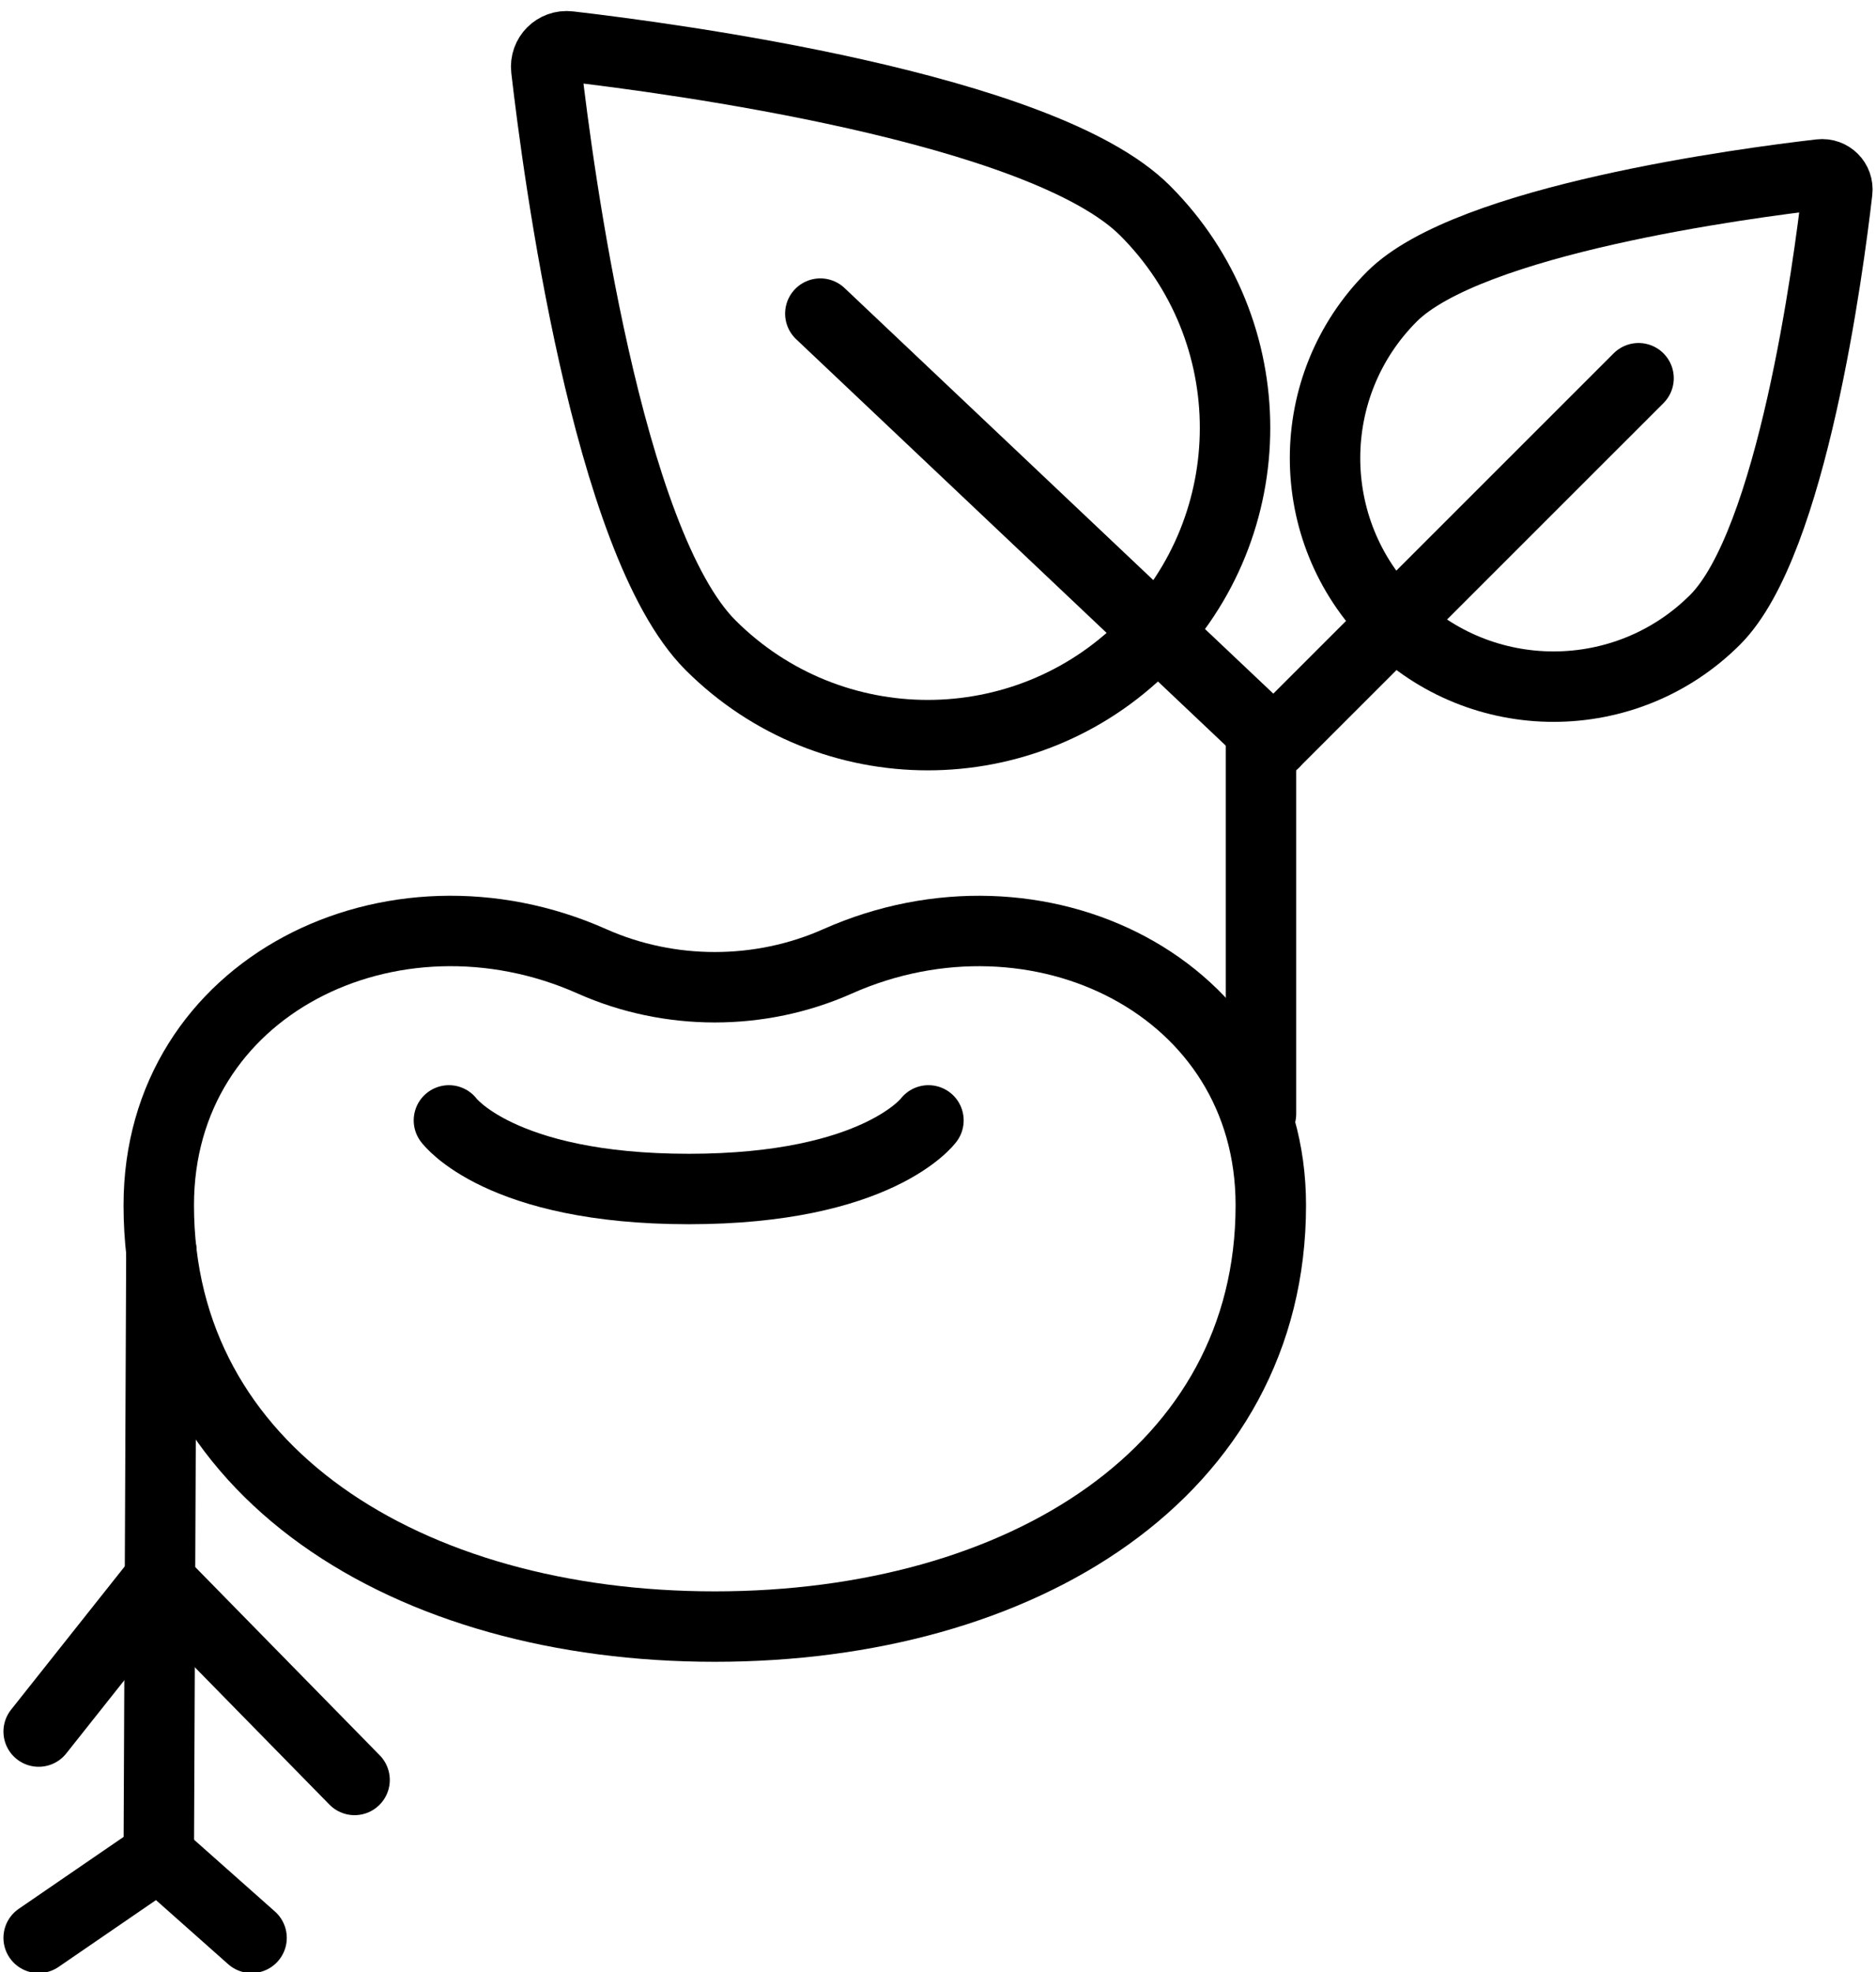
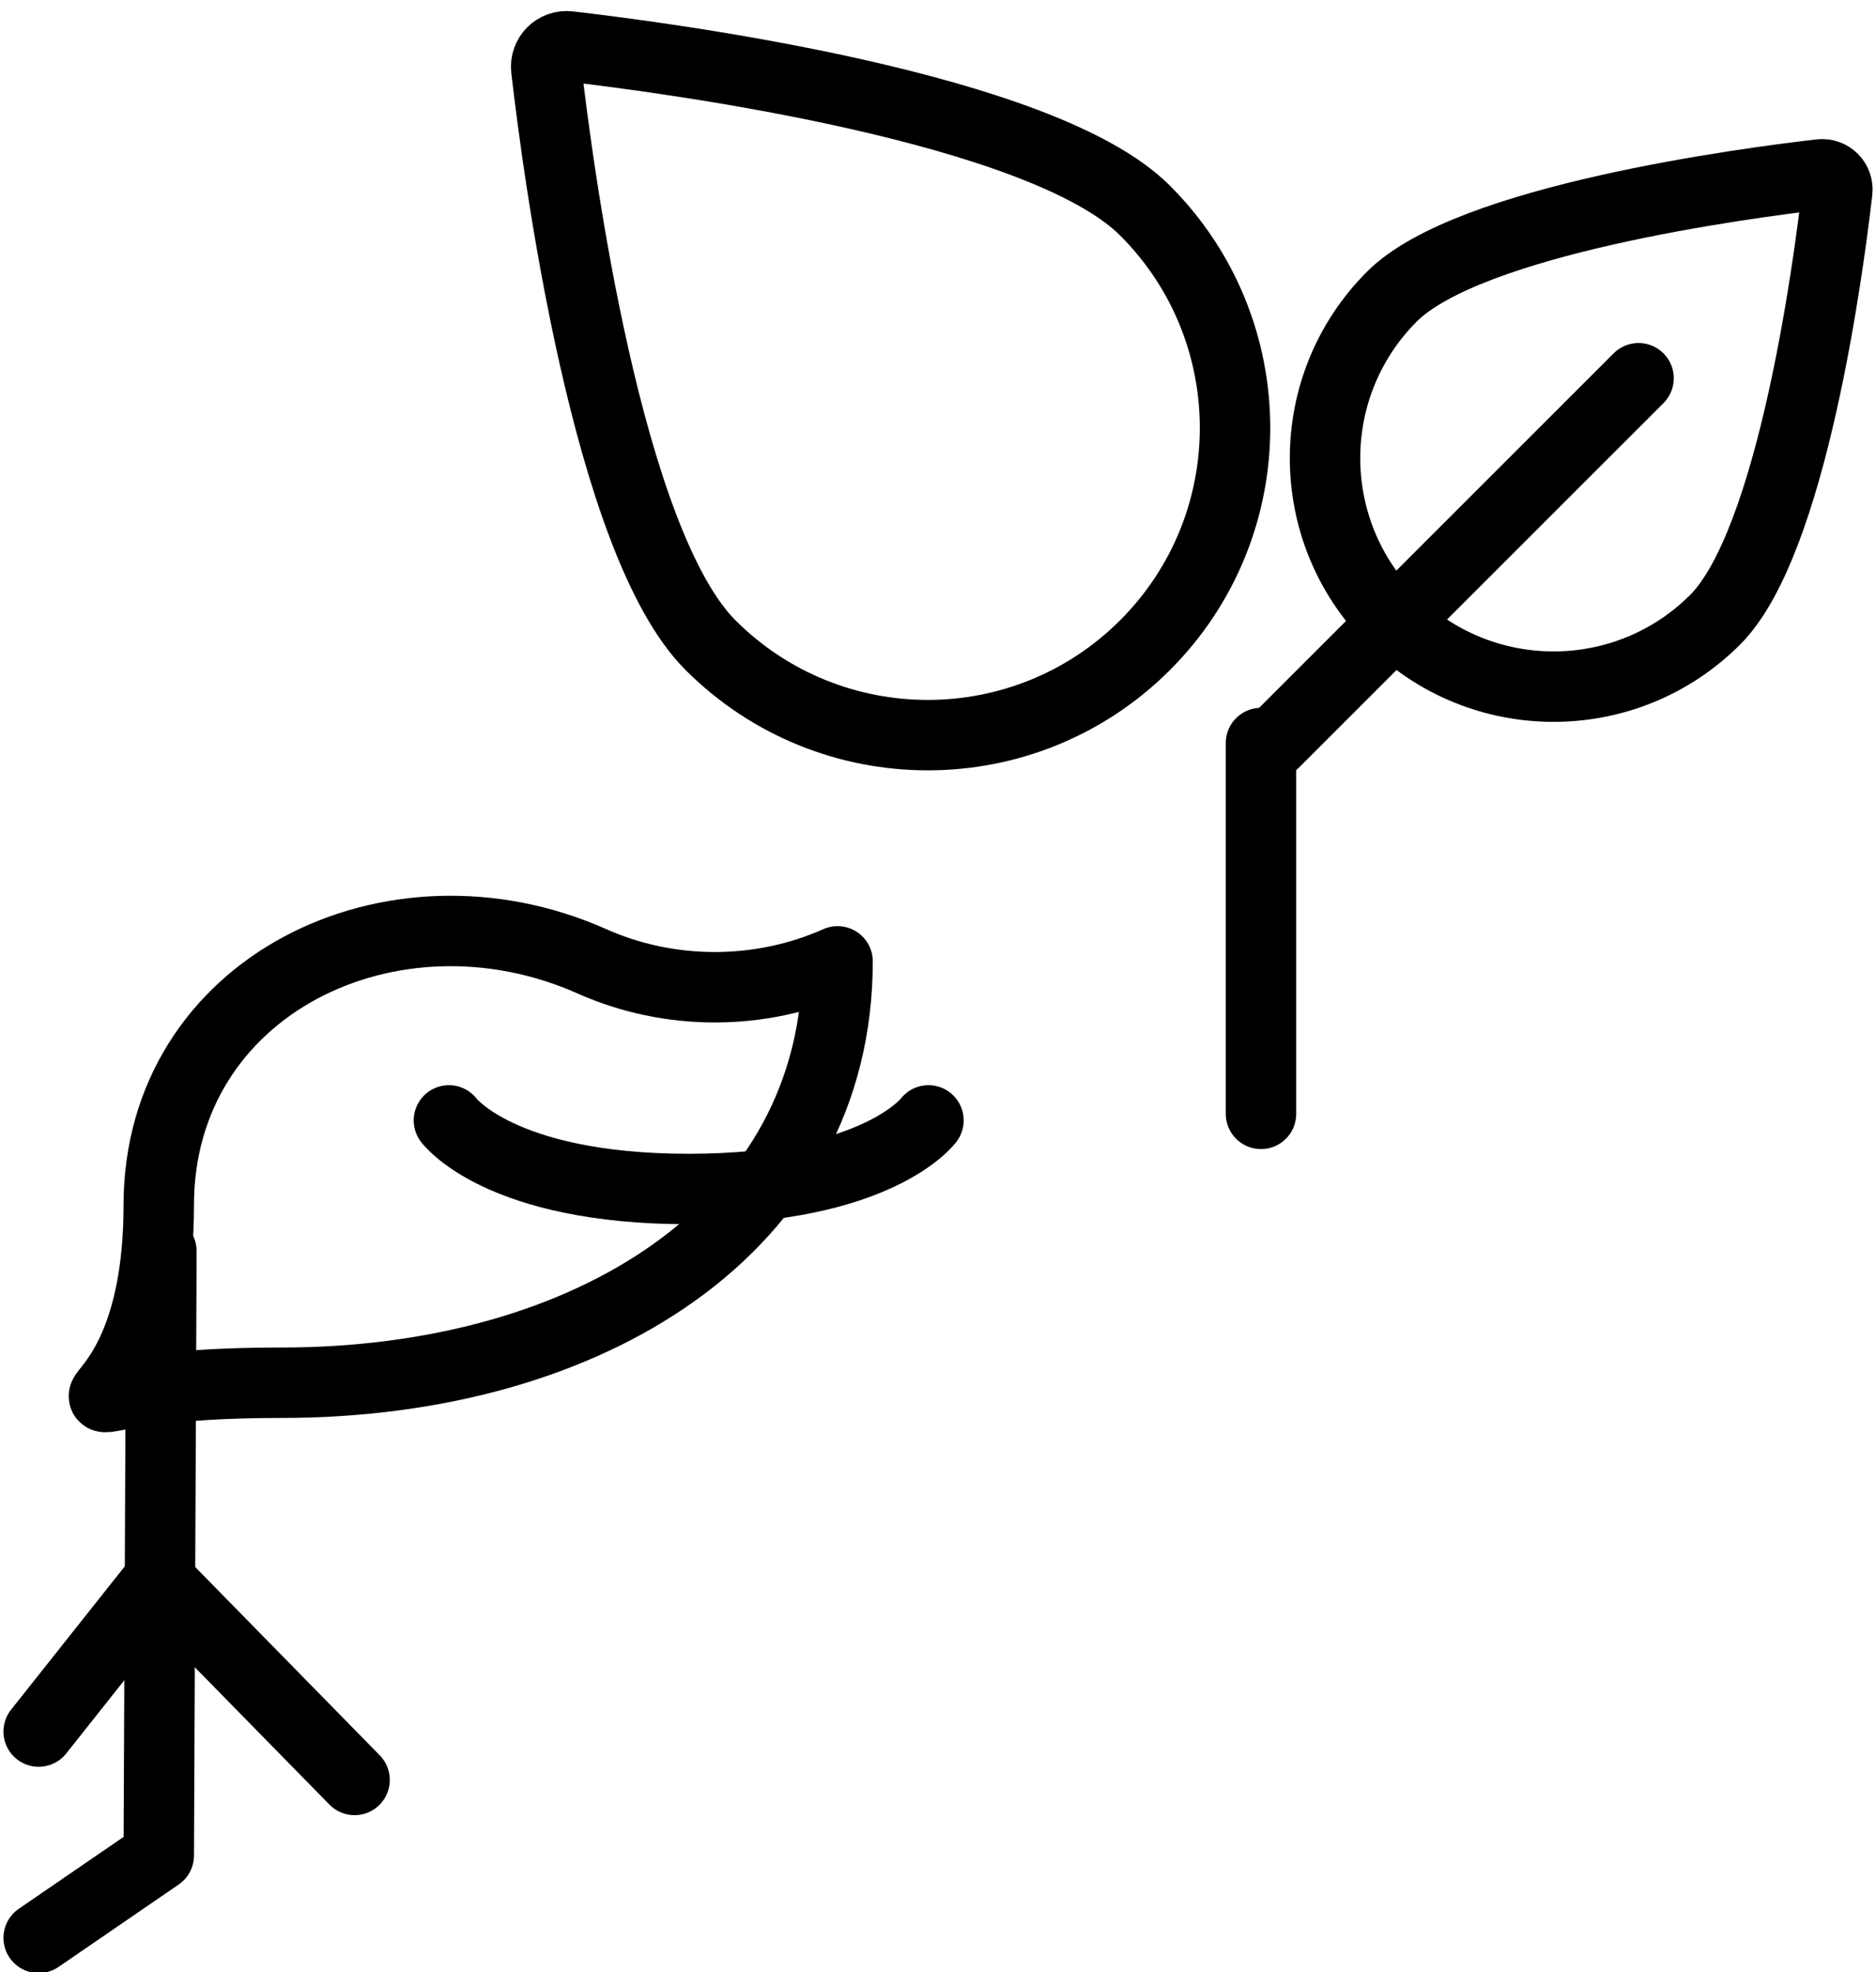
<svg xmlns="http://www.w3.org/2000/svg" version="1.1" id="Ebene_1" x="0px" y="0px" viewBox="0 0 53.268 56" enable-background="new 0 0 53.268 56" xml:space="preserve">
  <g>
    <g>
-       <path fill="none" stroke="#000000" stroke-width="2" stroke-linecap="round" stroke-linejoin="round" stroke-miterlimit="10" d="    M16.81,27.298c2.202,0.98,4.771,0.98,6.972,0c5.673-2.524,12.302,0.703,12.302,6.924c0,7.574-7.069,11.965-15.788,11.965    S4.508,41.797,4.508,34.222C4.508,28,11.138,24.773,16.81,27.298z" />
+       <path fill="none" stroke="#000000" stroke-width="2" stroke-linecap="round" stroke-linejoin="round" stroke-miterlimit="10" d="    M16.81,27.298c2.202,0.98,4.771,0.98,6.972,0c0,7.574-7.069,11.965-15.788,11.965    S4.508,41.797,4.508,34.222C4.508,28,11.138,24.773,16.81,27.298z" />
      <path fill="none" stroke="#000000" stroke-width="2" stroke-linecap="round" stroke-linejoin="round" stroke-miterlimit="10" d="    M26.363,31.814c0,0-1.434,1.948-6.808,1.948s-6.808-1.948-6.808-1.948" />
    </g>
    <g>
      <g>
        <path fill="none" stroke="#000000" stroke-width="2" stroke-linecap="round" stroke-linejoin="round" stroke-miterlimit="10" d="     M48.701,17.597c-2.534,2.534-6.643,2.534-9.177,0s-2.534-6.643,0-9.177c2.183-2.183,10.033-3.222,12.165-3.468     c0.279-0.032,0.512,0.201,0.479,0.479C51.923,7.565,50.884,15.414,48.701,17.597z" />
        <line fill="none" stroke="#000000" stroke-width="2" stroke-linecap="round" stroke-linejoin="round" stroke-miterlimit="10" x1="46.526" y1="10.74" x2="36.174" y2="21.091" />
      </g>
      <g>
        <path fill="none" stroke="#000000" stroke-width="2" stroke-linecap="round" stroke-linejoin="round" stroke-miterlimit="10" d="     M32.513,5.98c3.407,3.407,3.407,8.932,0,12.339s-8.932,3.407-12.339,0c-2.935-2.935-4.332-13.489-4.662-16.357     c-0.043-0.375,0.27-0.688,0.645-0.645C19.024,1.649,29.578,3.045,32.513,5.98z" />
-         <line fill="none" stroke="#000000" stroke-width="2" stroke-linecap="round" stroke-linejoin="round" stroke-miterlimit="10" x1="23.293" y1="8.905" x2="36.174" y2="21.091" />
      </g>
      <line fill="none" stroke="#000000" stroke-width="2" stroke-linecap="round" stroke-linejoin="round" stroke-miterlimit="10" x1="35.805" y1="31.628" x2="35.805" y2="21.099" />
    </g>
    <polyline fill="none" stroke="#000000" stroke-width="2" stroke-linecap="round" stroke-linejoin="round" stroke-miterlimit="10" points="   1.098,49.168 4.508,44.869 10.068,50.542  " />
    <polyline fill="none" stroke="#000000" stroke-width="2" stroke-linecap="round" stroke-linejoin="round" stroke-miterlimit="10" points="   1.098,55.026 4.508,52.687 4.583,35.53  " />
-     <line fill="none" stroke="#000000" stroke-width="2" stroke-linecap="round" stroke-linejoin="round" stroke-miterlimit="10" x1="7.143" y1="55.026" x2="4.508" y2="52.687" />
  </g>
</svg>